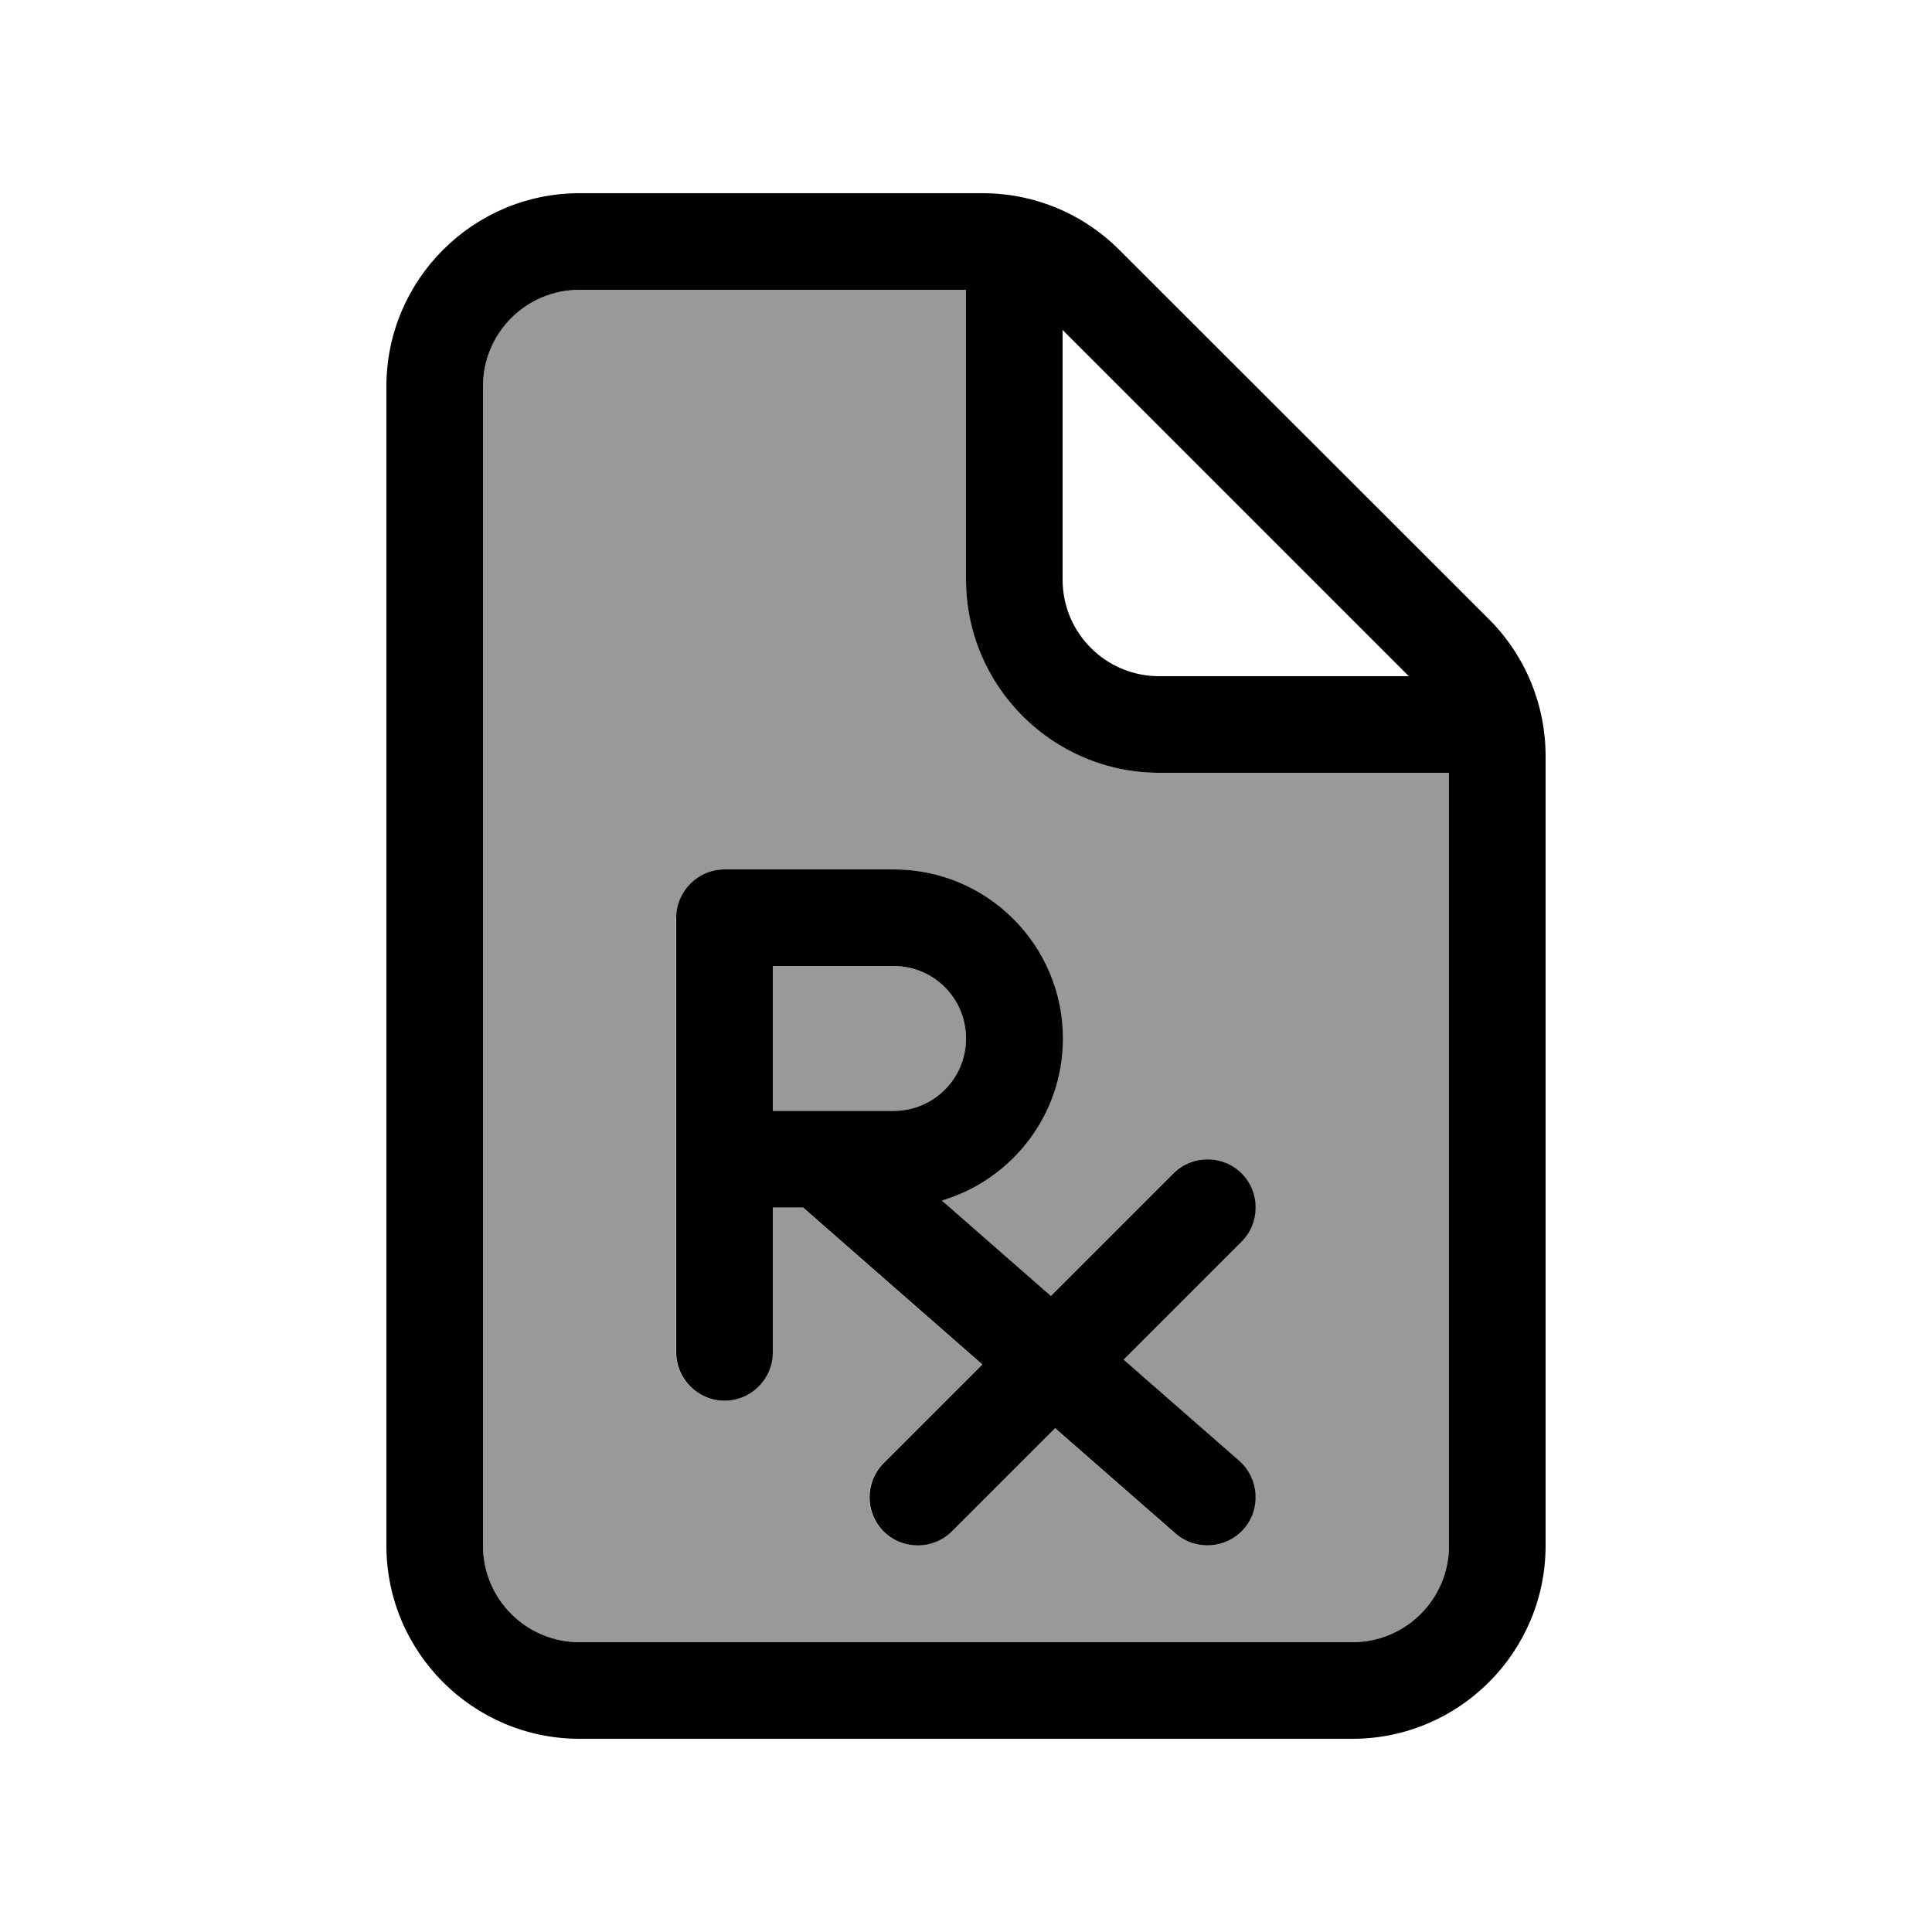
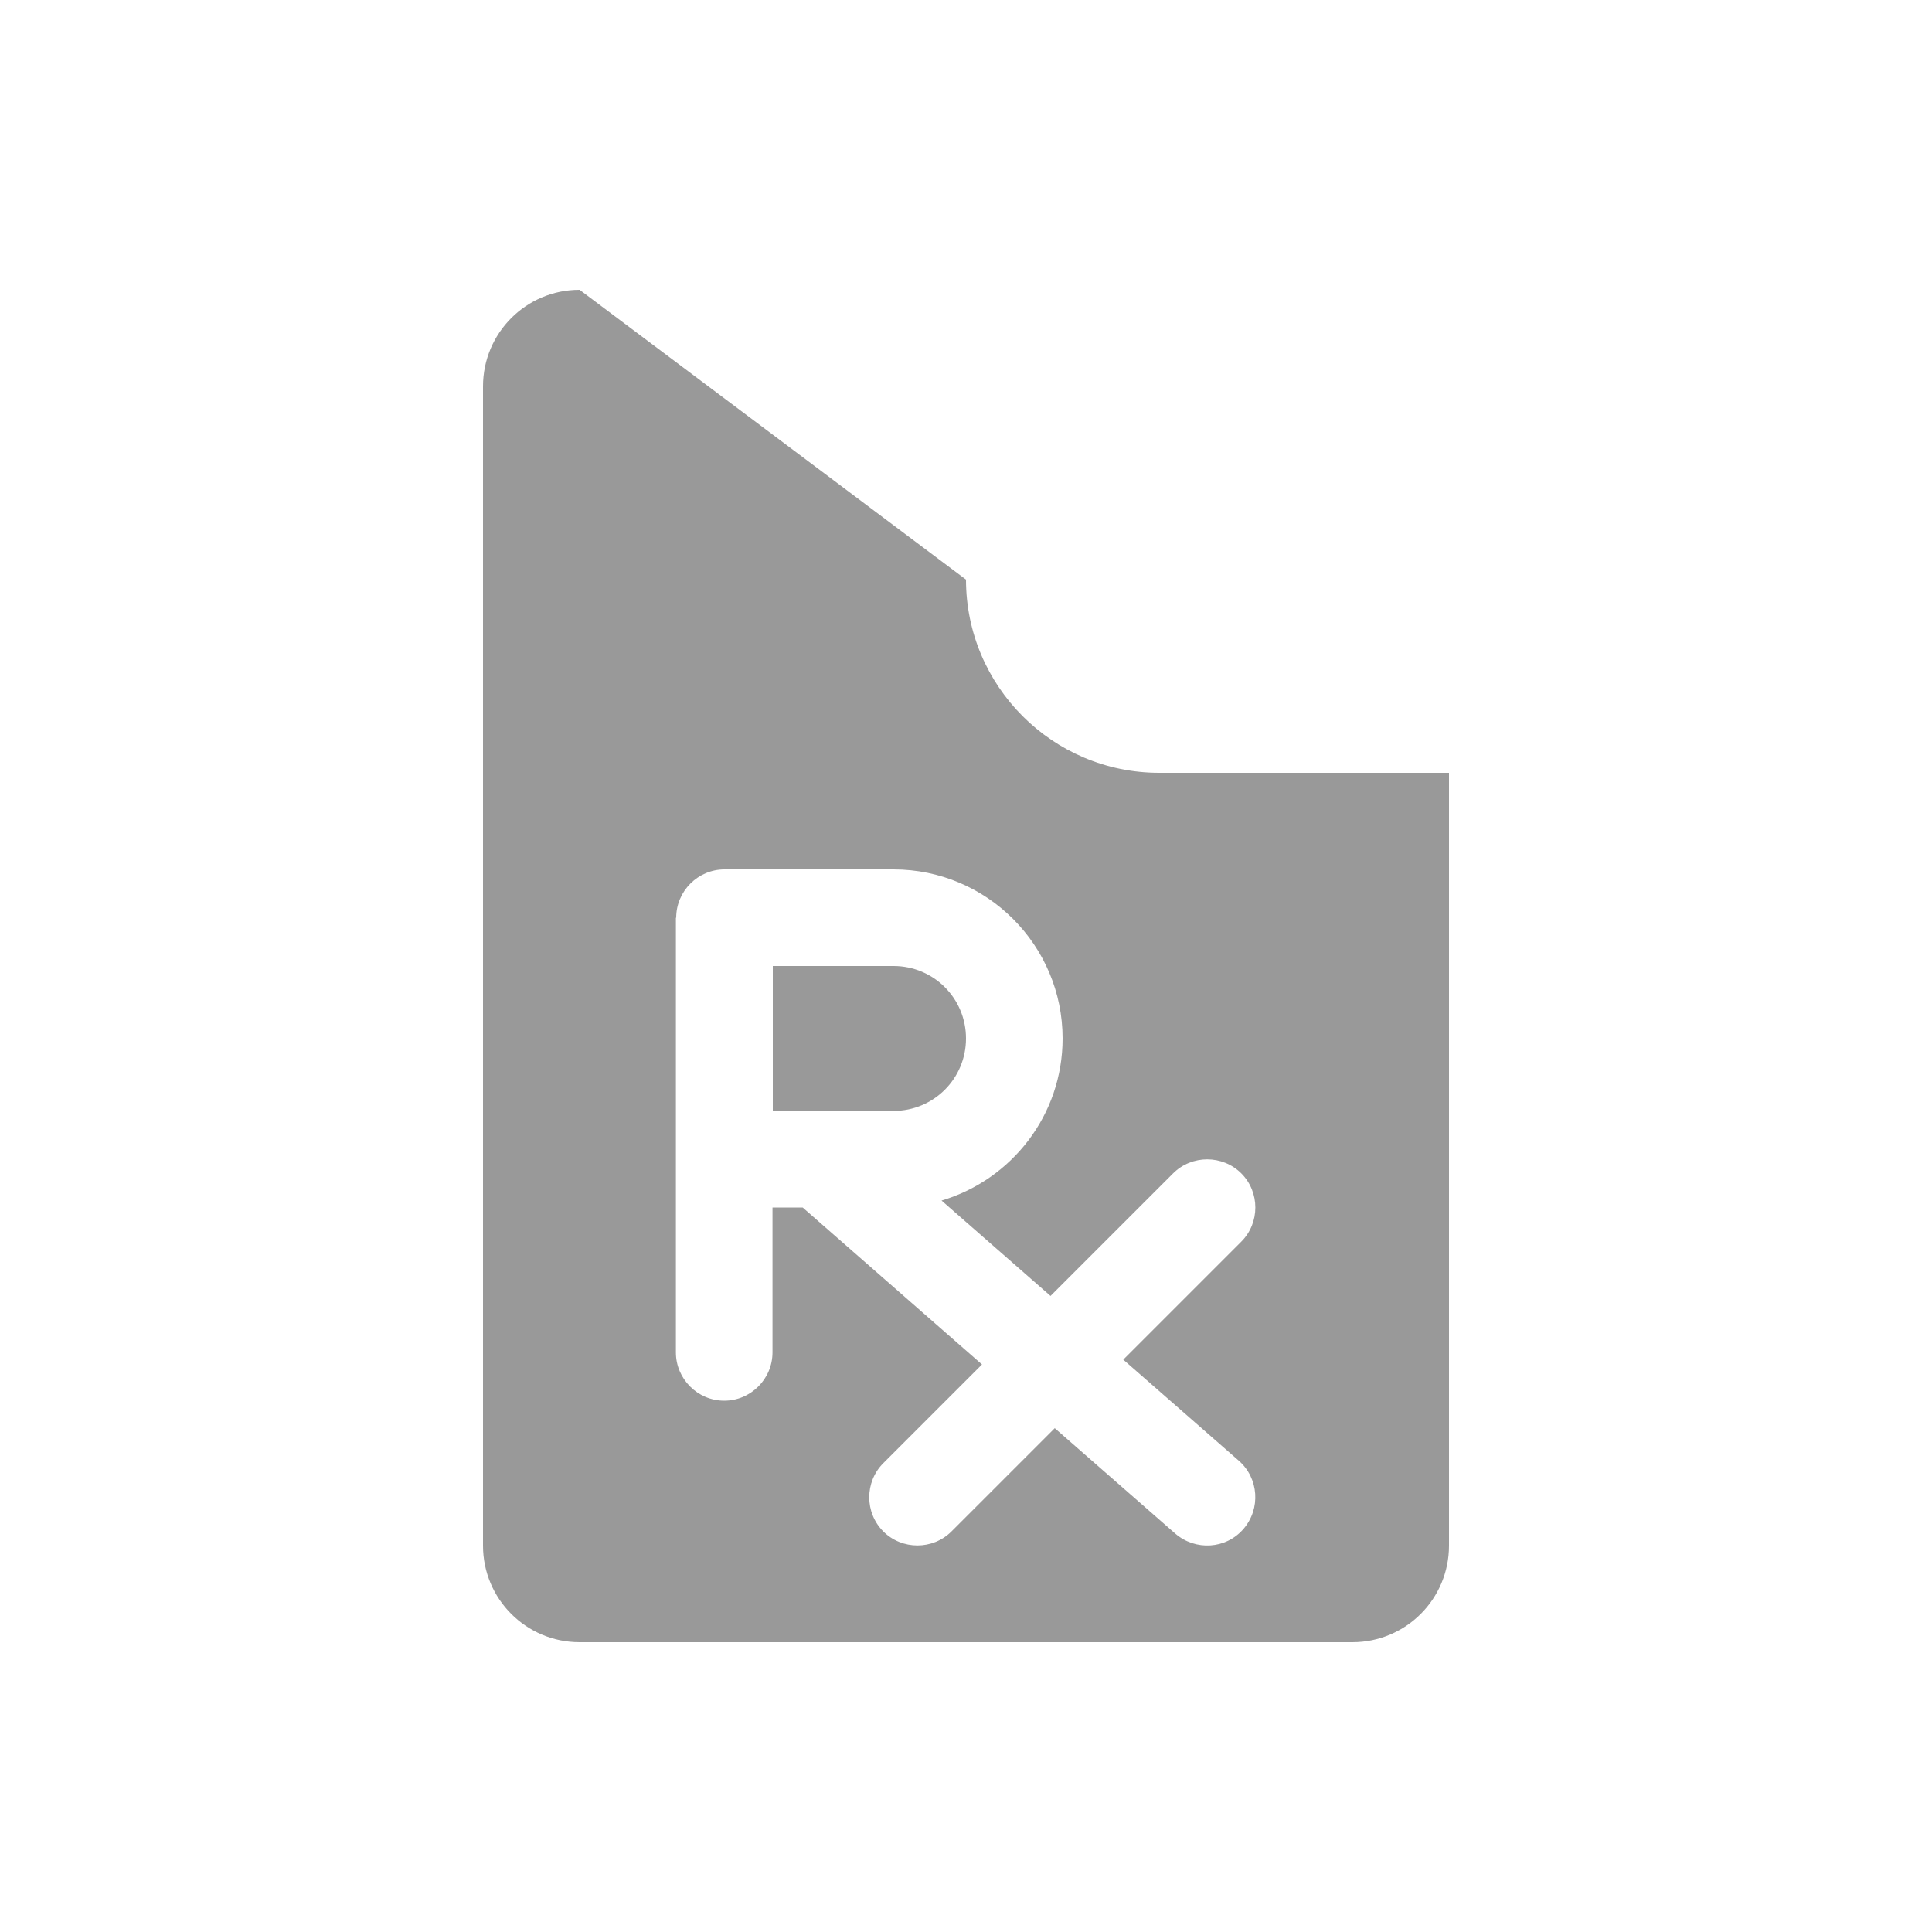
<svg xmlns="http://www.w3.org/2000/svg" viewBox="0 0 640 640">
-   <path opacity=".4" fill="currentColor" d="M160 128L160 512C160 529.7 174.3 544 192 544L448 544C465.7 544 480 529.7 480 512L480 256L384 256C348.7 256 320 227.3 320 192L320 96L192 96C174.3 96 160 110.3 160 128zM224 304C224 295.2 231.2 288 240 288L296 288C326.9 288 352 313.1 352 344C352 369.4 335.1 390.8 311.9 397.7L348 429.3L388.6 388.7C394.8 382.5 405 382.5 411.2 388.7C417.4 394.9 417.4 405.1 411.2 411.3L372.1 450.4L410.4 483.9C417 489.7 417.7 499.8 411.9 506.5C406.1 513.2 396 513.8 389.3 508L349.4 473.1L315.2 507.3C309 513.5 298.8 513.5 292.6 507.3C286.4 501.1 286.4 490.9 292.6 484.7L325.3 452L265.9 400L255.9 400L255.9 448C255.9 456.8 248.7 464 239.9 464C231.1 464 223.9 456.8 223.9 448L223.9 304zM256 320L256 368L296 368C309.3 368 320 357.3 320 344C320 330.7 309.3 320 296 320L256 320z" />
-   <path fill="currentColor" d="M192 96L320 96L320 192C320 227.3 348.7 256 384 256L480 256L480 512C480 529.7 465.7 544 448 544L192 544C174.3 544 160 529.7 160 512L160 128C160 110.3 174.3 96 192 96zM352 109.3L466.7 224L384 224C366.3 224 352 209.7 352 192L352 109.3zM192 64C156.7 64 128 92.7 128 128L128 512C128 547.3 156.7 576 192 576L448 576C483.3 576 512 547.3 512 512L512 250.5C512 233.5 505.3 217.2 493.3 205.2L370.7 82.7C358.7 70.7 342.5 64 325.5 64L192 64zM240 288C231.2 288 224 295.2 224 304L224 448C224 456.8 231.2 464 240 464C248.8 464 256 456.8 256 448L256 400L266 400L325.4 452L292.7 484.7C286.5 490.9 286.5 501.1 292.7 507.3C298.9 513.5 309.1 513.5 315.3 507.3L349.5 473.1L389.4 508C396.1 513.8 406.2 513.1 412 506.5C417.8 499.9 417.1 489.7 410.5 483.9L372.2 450.4L411.3 411.3C417.5 405.1 417.5 394.9 411.3 388.7C405.1 382.5 394.9 382.5 388.7 388.7L348.1 429.3L312 397.7C335.2 390.8 352.1 369.4 352.1 344C352.1 313.1 327 288 296.1 288L240.1 288zM272 368L256 368L256 320L296 320C309.3 320 320 330.7 320 344C320 357.3 309.3 368 296 368L272 368z" />
+   <path opacity=".4" fill="currentColor" d="M160 128L160 512C160 529.7 174.3 544 192 544L448 544C465.7 544 480 529.7 480 512L480 256L384 256C348.7 256 320 227.3 320 192L192 96C174.3 96 160 110.3 160 128zM224 304C224 295.2 231.2 288 240 288L296 288C326.9 288 352 313.1 352 344C352 369.4 335.1 390.8 311.9 397.7L348 429.3L388.6 388.7C394.8 382.5 405 382.5 411.2 388.7C417.4 394.9 417.4 405.1 411.2 411.3L372.1 450.4L410.4 483.9C417 489.7 417.7 499.8 411.9 506.5C406.1 513.2 396 513.8 389.3 508L349.4 473.1L315.2 507.3C309 513.5 298.8 513.5 292.6 507.3C286.4 501.1 286.4 490.9 292.6 484.7L325.3 452L265.9 400L255.9 400L255.9 448C255.9 456.8 248.7 464 239.9 464C231.1 464 223.9 456.8 223.9 448L223.9 304zM256 320L256 368L296 368C309.3 368 320 357.3 320 344C320 330.7 309.3 320 296 320L256 320z" />
</svg>